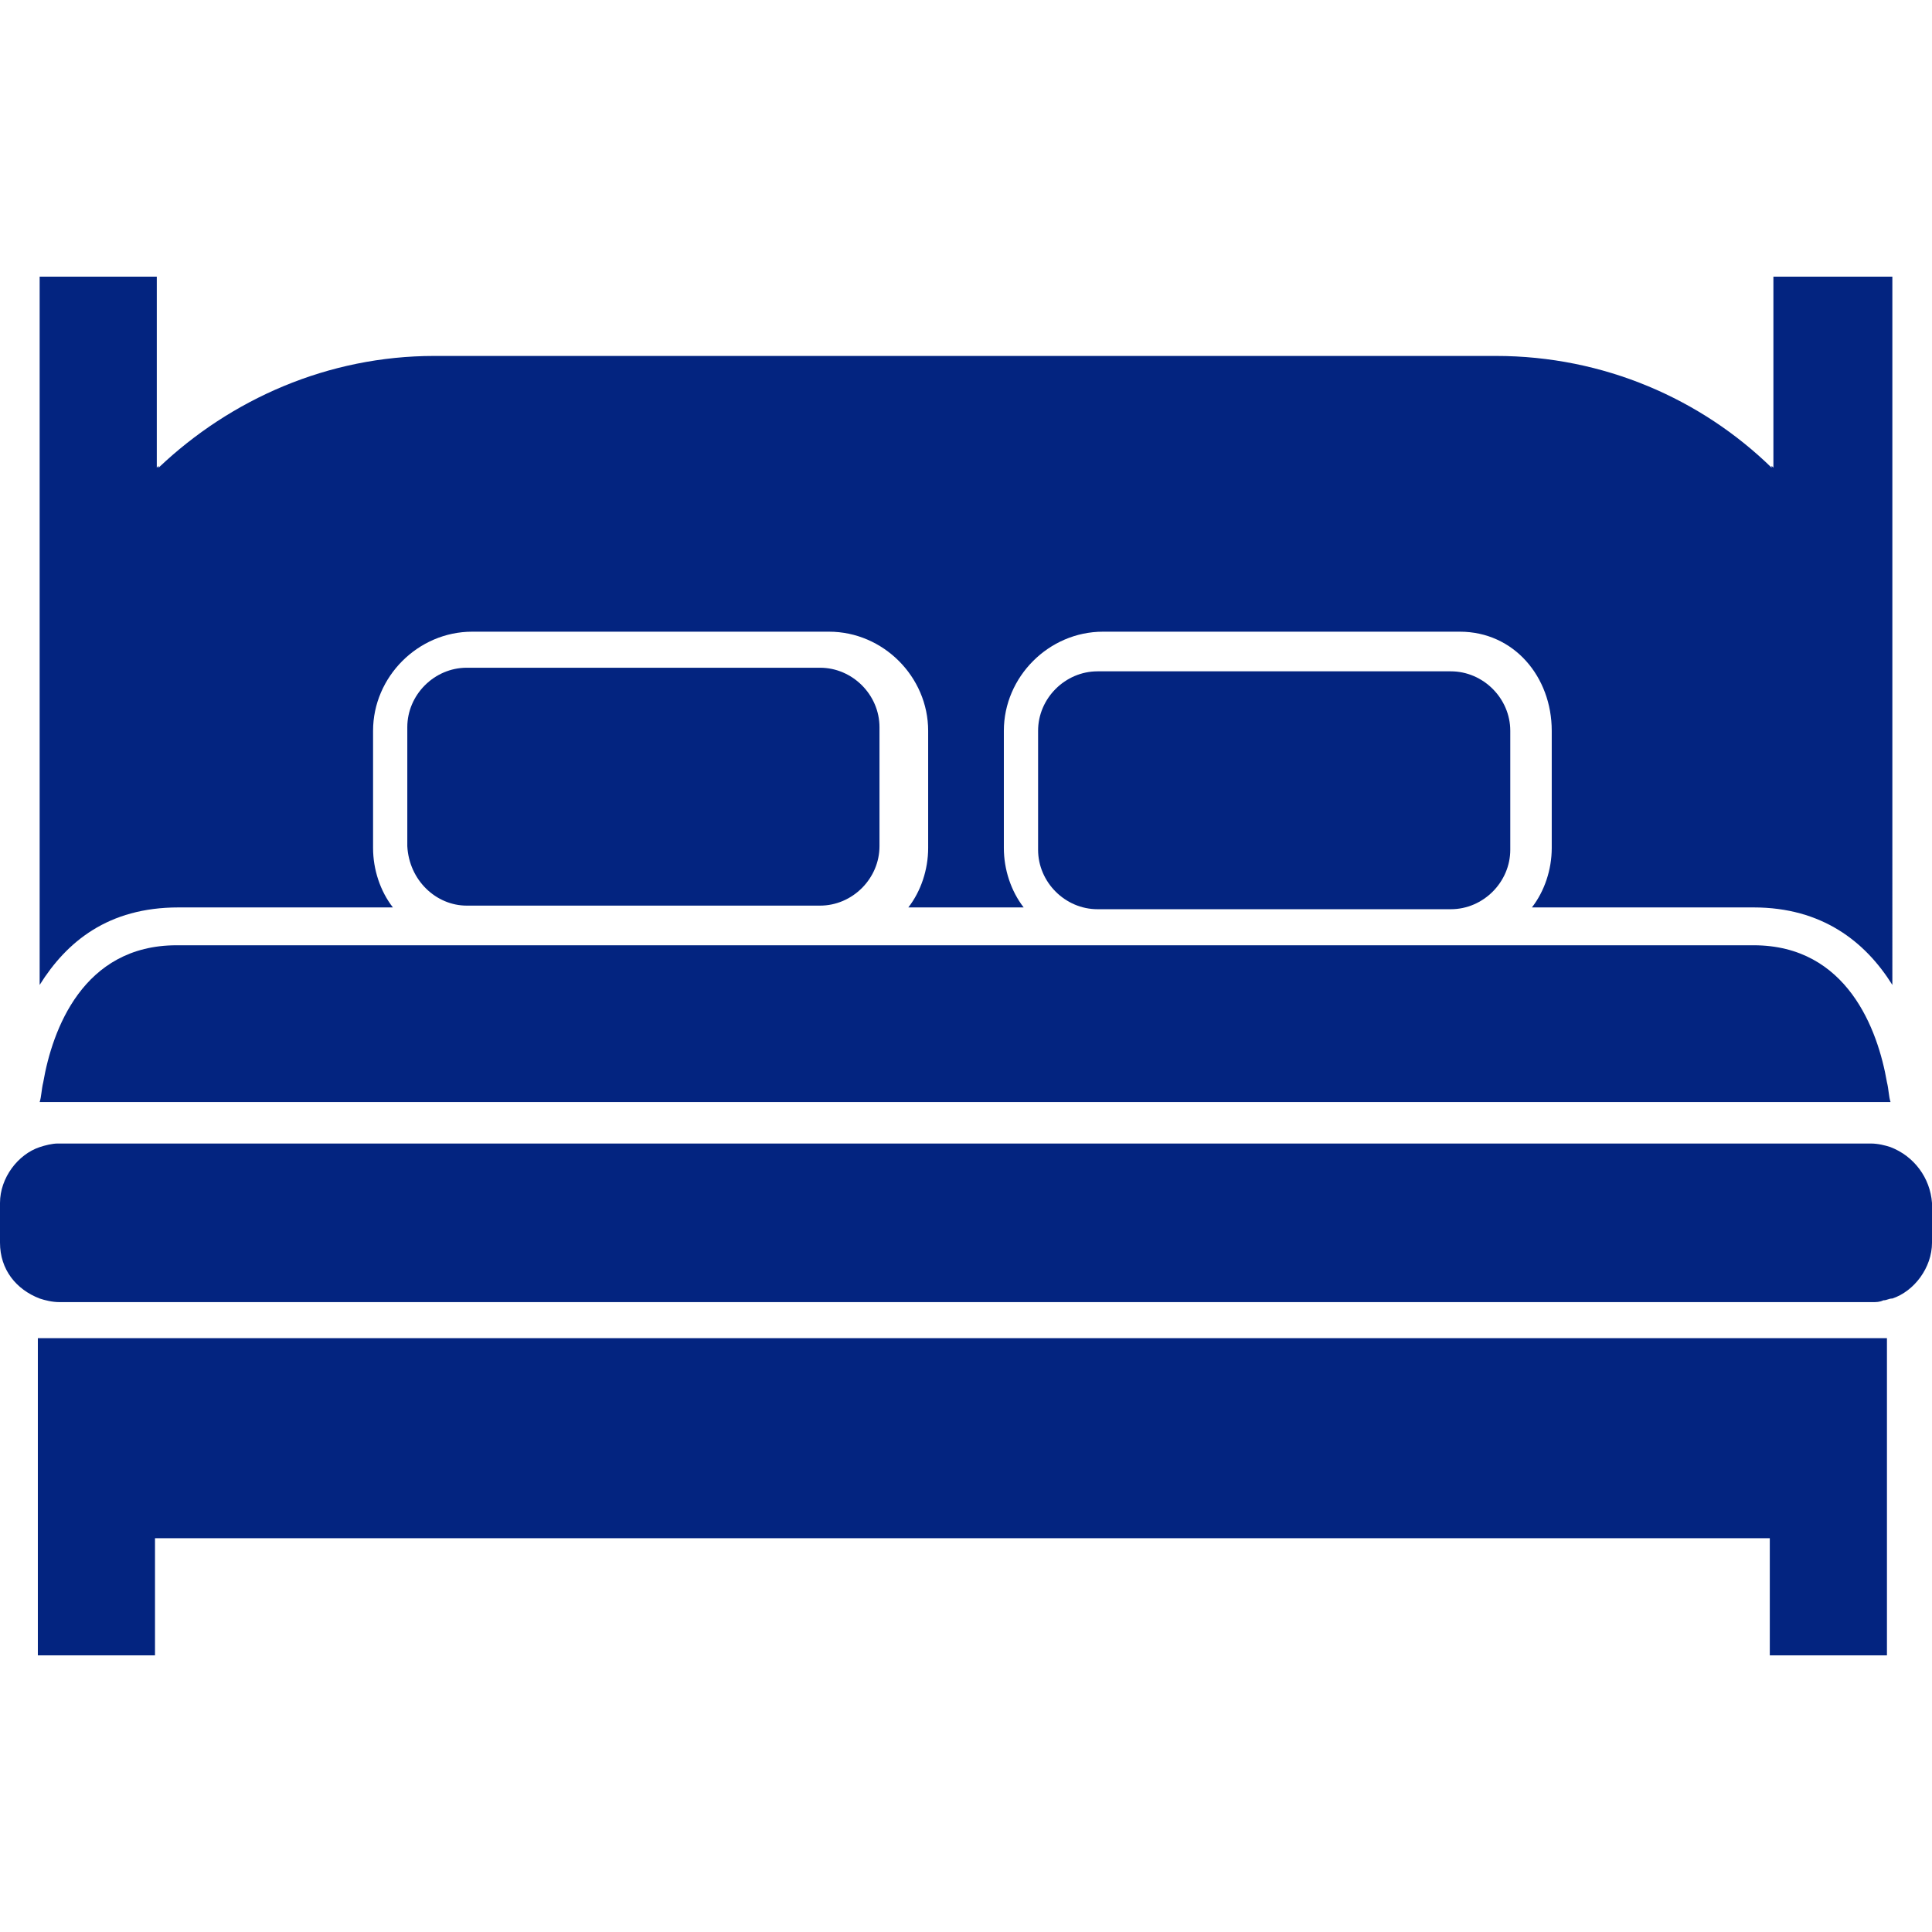
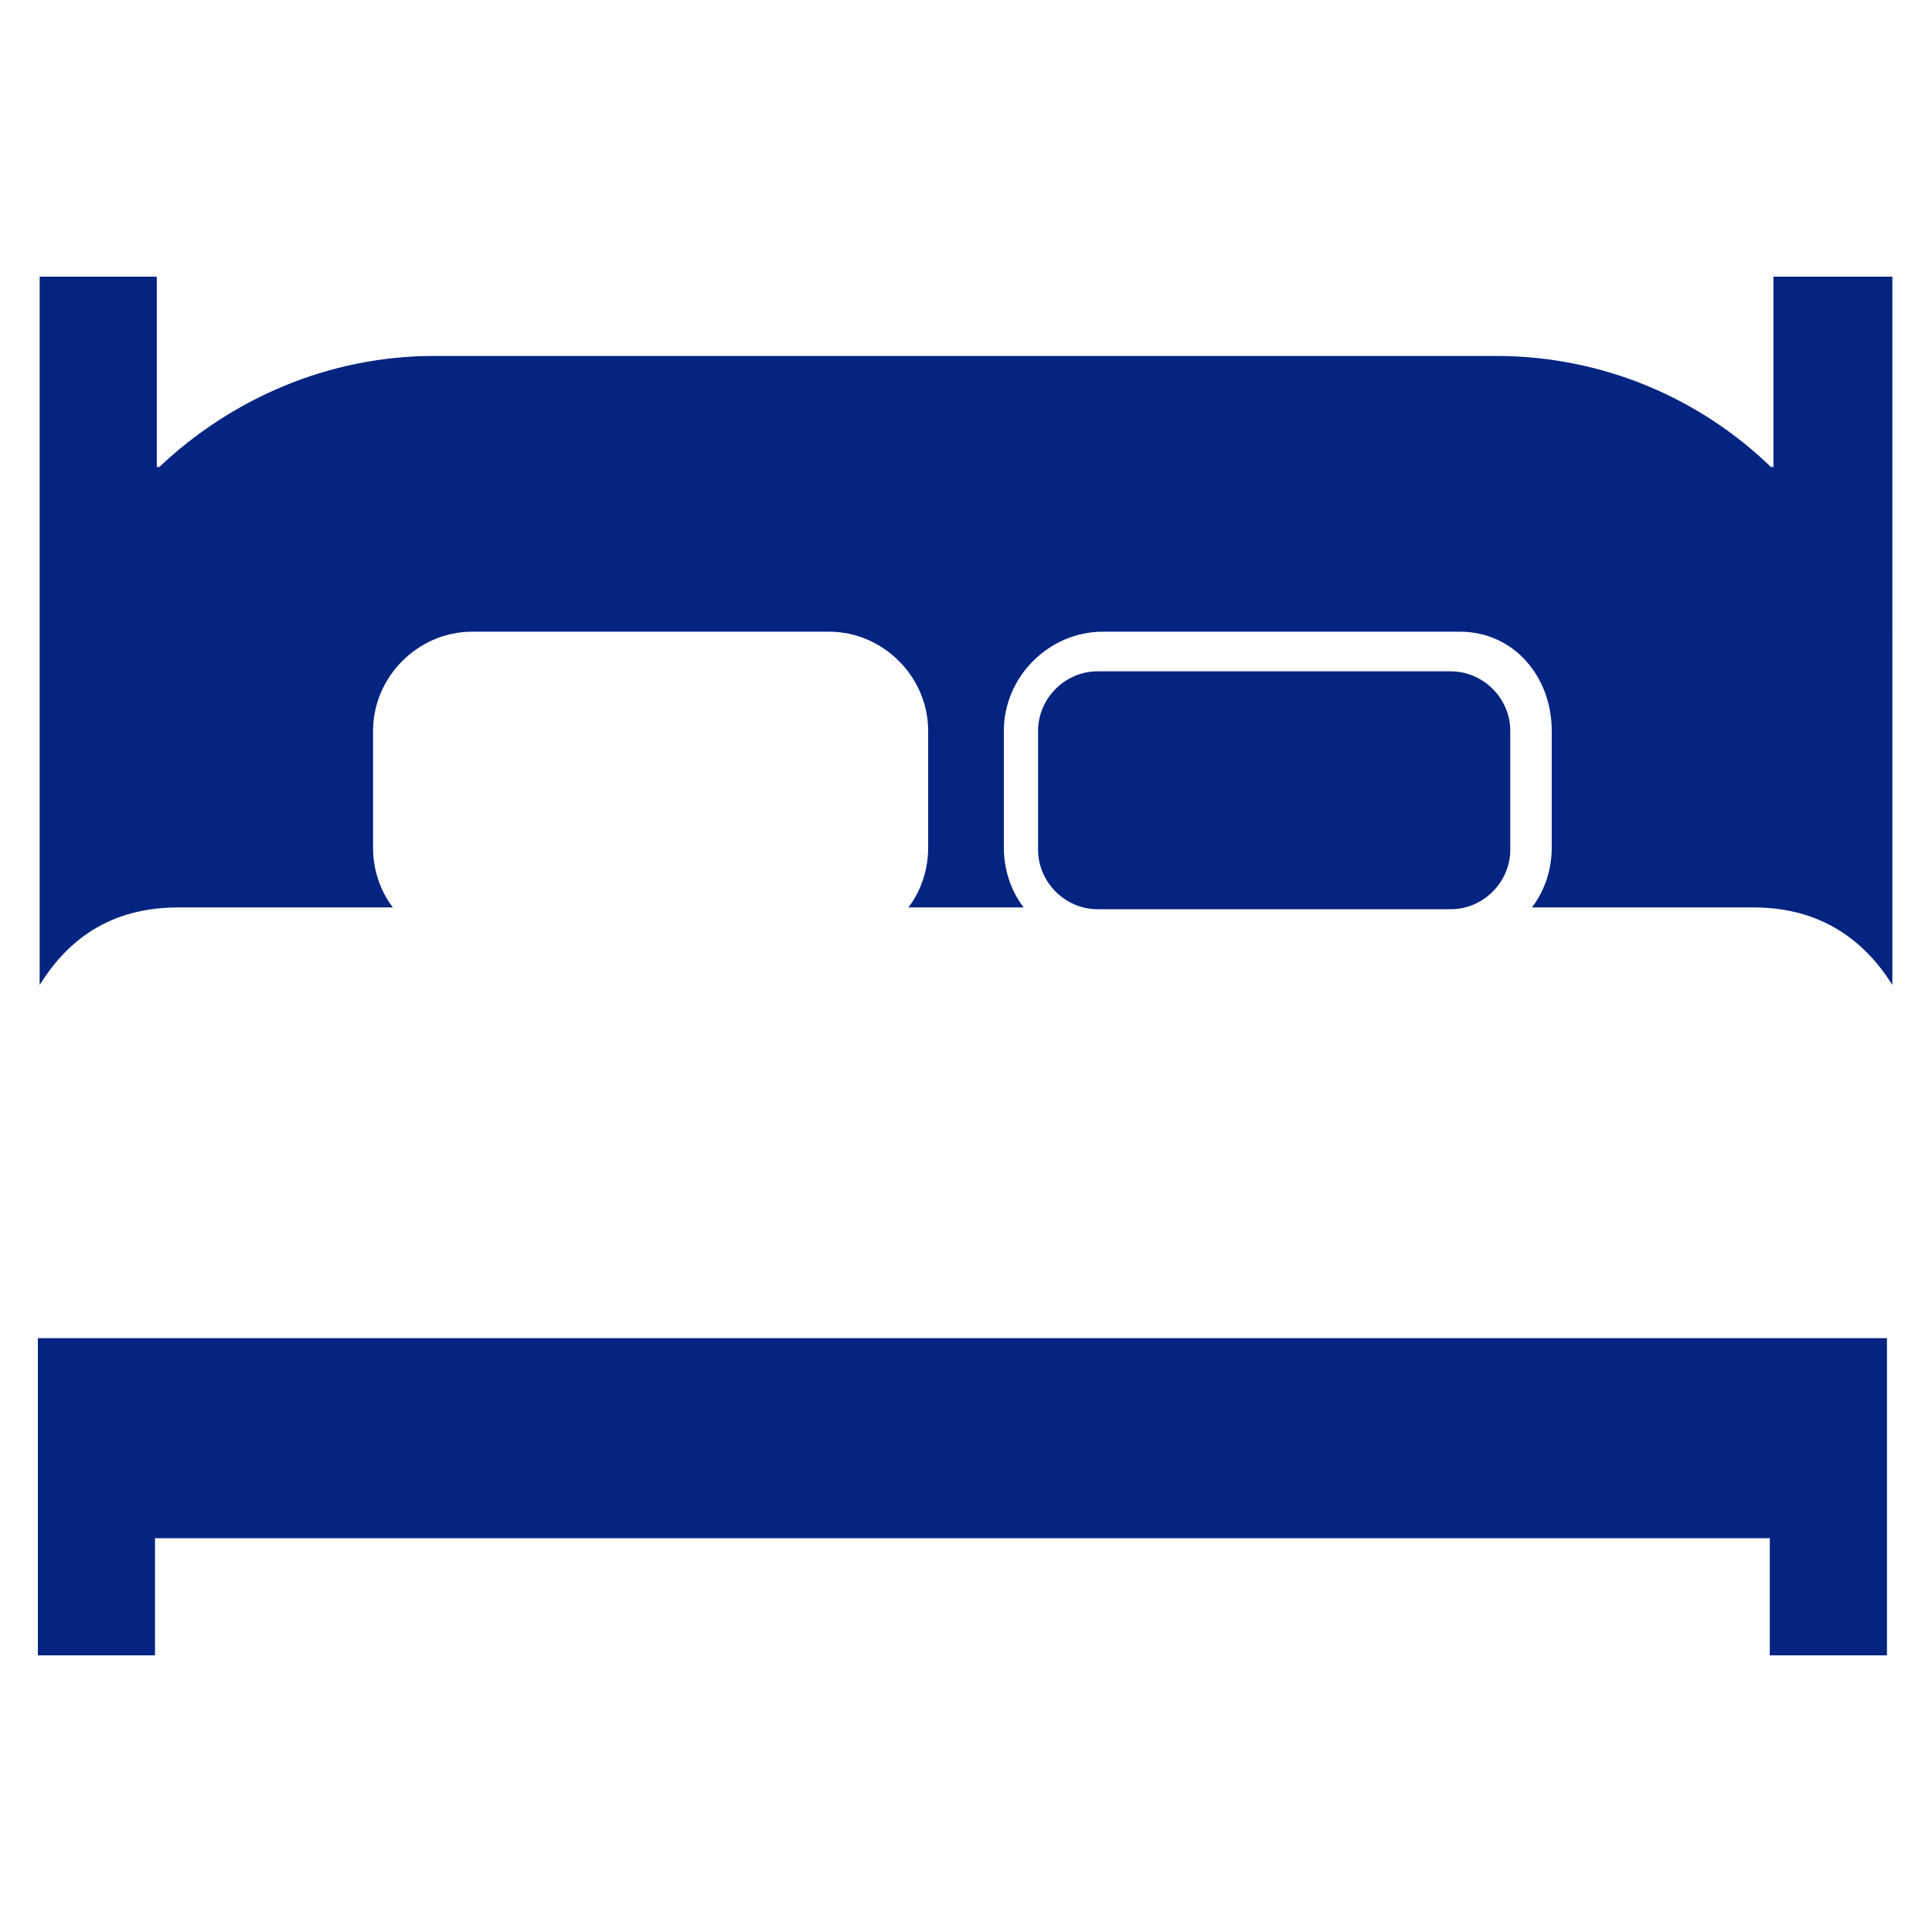
<svg xmlns="http://www.w3.org/2000/svg" version="1.1" id="Capa_1" x="0px" y="0px" width="512.55px" height="512.55px" viewBox="0 0 512.55 512.55" style="enable-background:new 0 0 512.55 512.55;" xml:space="preserve" fill="#032480">
  <g>
    <path d="M380.109,178.101h-88.932c-8.605,0-15.777,7.172-15.777,15.778v15.778v15.778c0,8.605,7.172,15.777,15.777,15.777h93.713   c8.606,0,15.778-7.172,15.778-15.777v-15.778v-10.519v-5.259c0-8.606-7.172-15.778-15.778-15.778H380.109z" />
    <path d="M10.041,355.007v84.15h31.078V408.08h428.4v31.078h31.078v-84.15H10.041z" />
    <g>
      <path d="M470.475,73.392v50.681l-0.478-0.478v0.478c-18.647-18.169-44.466-29.644-73.153-29.644H115.228    c-28.209,0-54.028,11.475-73.153,29.644v-0.478l-0.479,0.478V73.392H10.519v187.903c7.172-11.476,18.169-20.56,36.816-20.56    h10.519h46.378c-3.347-4.304-5.26-10.041-5.26-15.778v-31.078c0-14.344,11.953-26.297,26.297-26.297h0.957h92.756h0.956    c14.344,0,26.297,11.953,26.297,26.297v31.078c0,5.737-1.913,11.475-5.259,15.778h30.6c-3.347-4.304-5.26-10.041-5.26-15.778    v-31.078c0-14.344,11.953-26.297,26.297-26.297h0.956h92.757h0.956c14.344,0,24.385,11.953,24.385,26.297v31.078    c0,5.737-1.913,11.475-5.26,15.778h48.291h10.519c18.169,0,29.644,9.084,36.815,20.56V73.392H470.475z" />
    </g>
-     <path d="M123.834,240.257h93.712c8.606,0,15.778-7.172,15.778-15.778v-15.777v-10.519v-5.259c0-8.606-7.172-15.778-15.778-15.778   h-5.259h-88.453c-8.606,0-15.778,7.172-15.778,15.778v15.778v15.777C108.534,233.564,115.706,240.257,123.834,240.257z" />
-     <path d="M501.553,304.327c-1.434-0.479-3.347-0.957-5.259-0.957h-3.825c-0.479,0-476.69,0-476.69,0H15.3   c-1.434,0-3.347,0.479-4.781,0.957C4.781,306.239,0,312.455,0,319.148v10.519c0,7.172,4.303,12.432,10.519,14.822   c1.435,0.479,3.347,0.956,5.26,0.956h480.993c0.957,0,1.913,0,2.869-0.478c0.956,0,1.435-0.479,2.391-0.479   c5.737-1.912,10.519-8.128,10.519-14.822v-10.519C512.072,312.455,507.769,306.717,501.553,304.327z" />
-     <path d="M500.597,287.114c-2.391-13.865-10.519-36.338-35.381-36.338h-58.331H46.856c-24.863,0-32.991,22.473-35.381,36.338   c-0.478,1.912-0.478,3.825-0.957,5.26h483.385h7.649C501.075,290.939,501.075,289.026,500.597,287.114z" />
  </g>
  <g>
</g>
  <g>
</g>
  <g>
</g>
  <g>
</g>
  <g>
</g>
  <g>
</g>
  <g>
</g>
  <g>
</g>
  <g>
</g>
  <g>
</g>
  <g>
</g>
  <g>
</g>
  <g>
</g>
  <g>
</g>
  <g>
</g>
</svg>